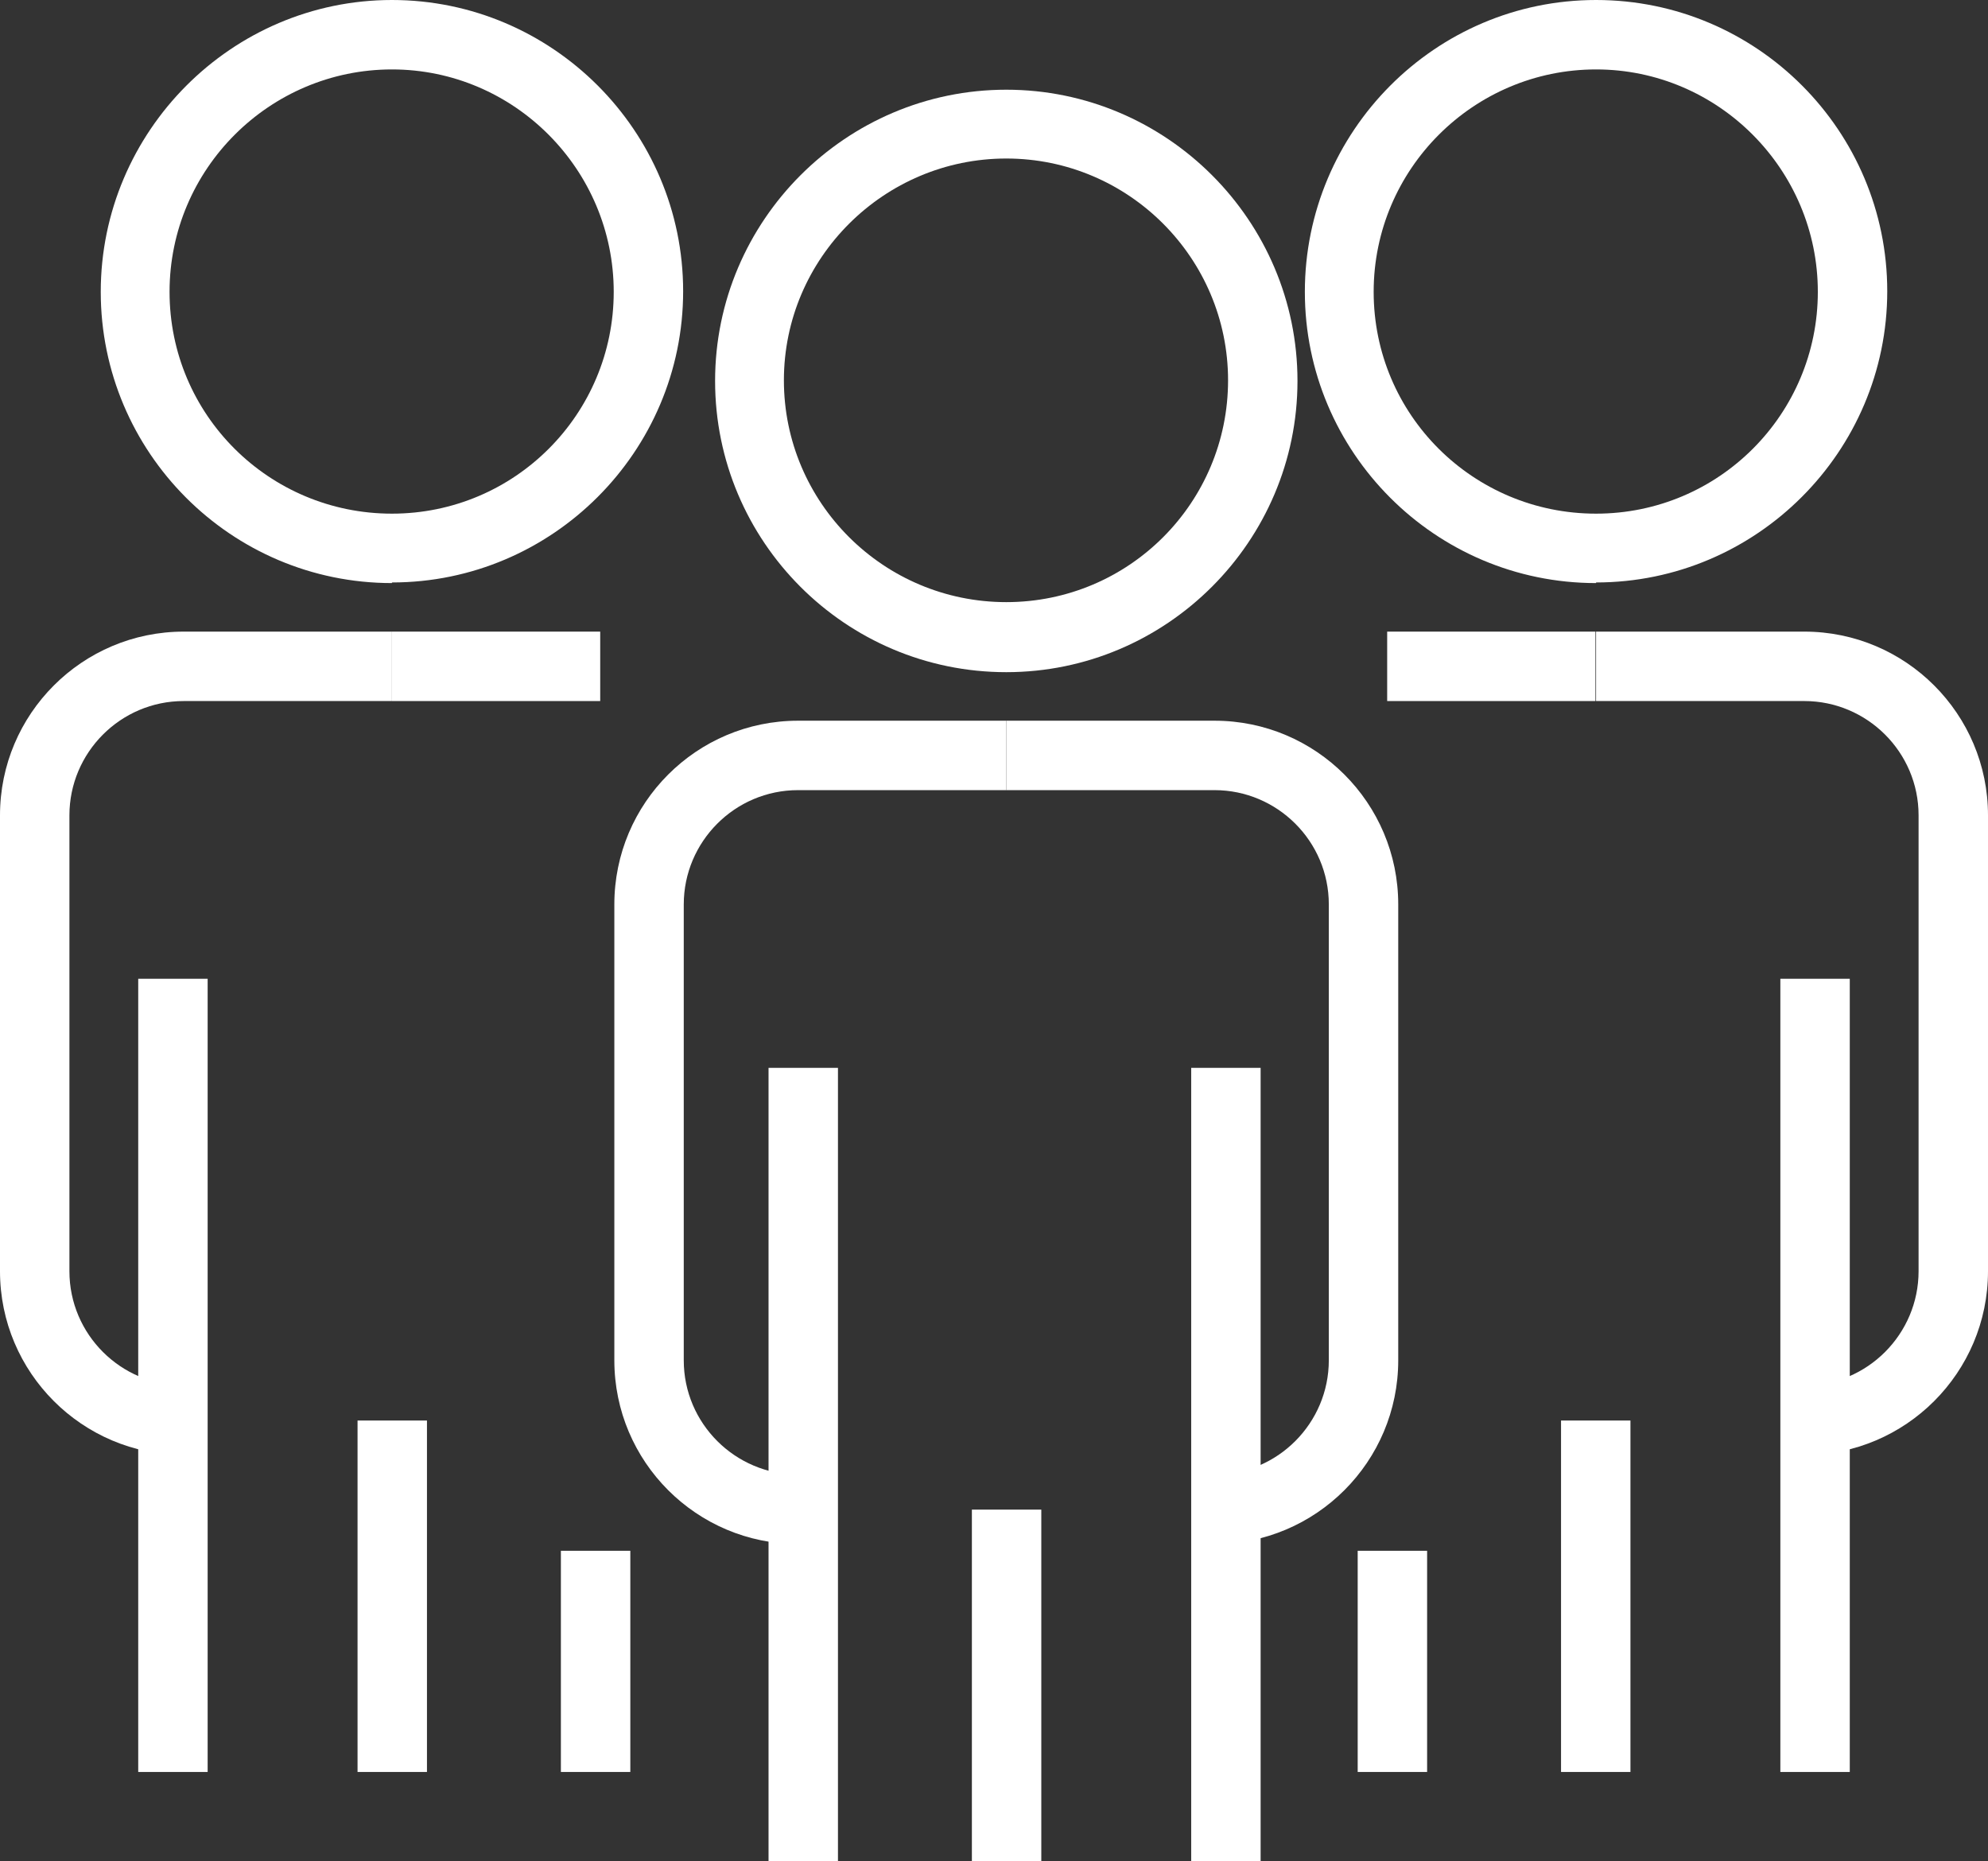
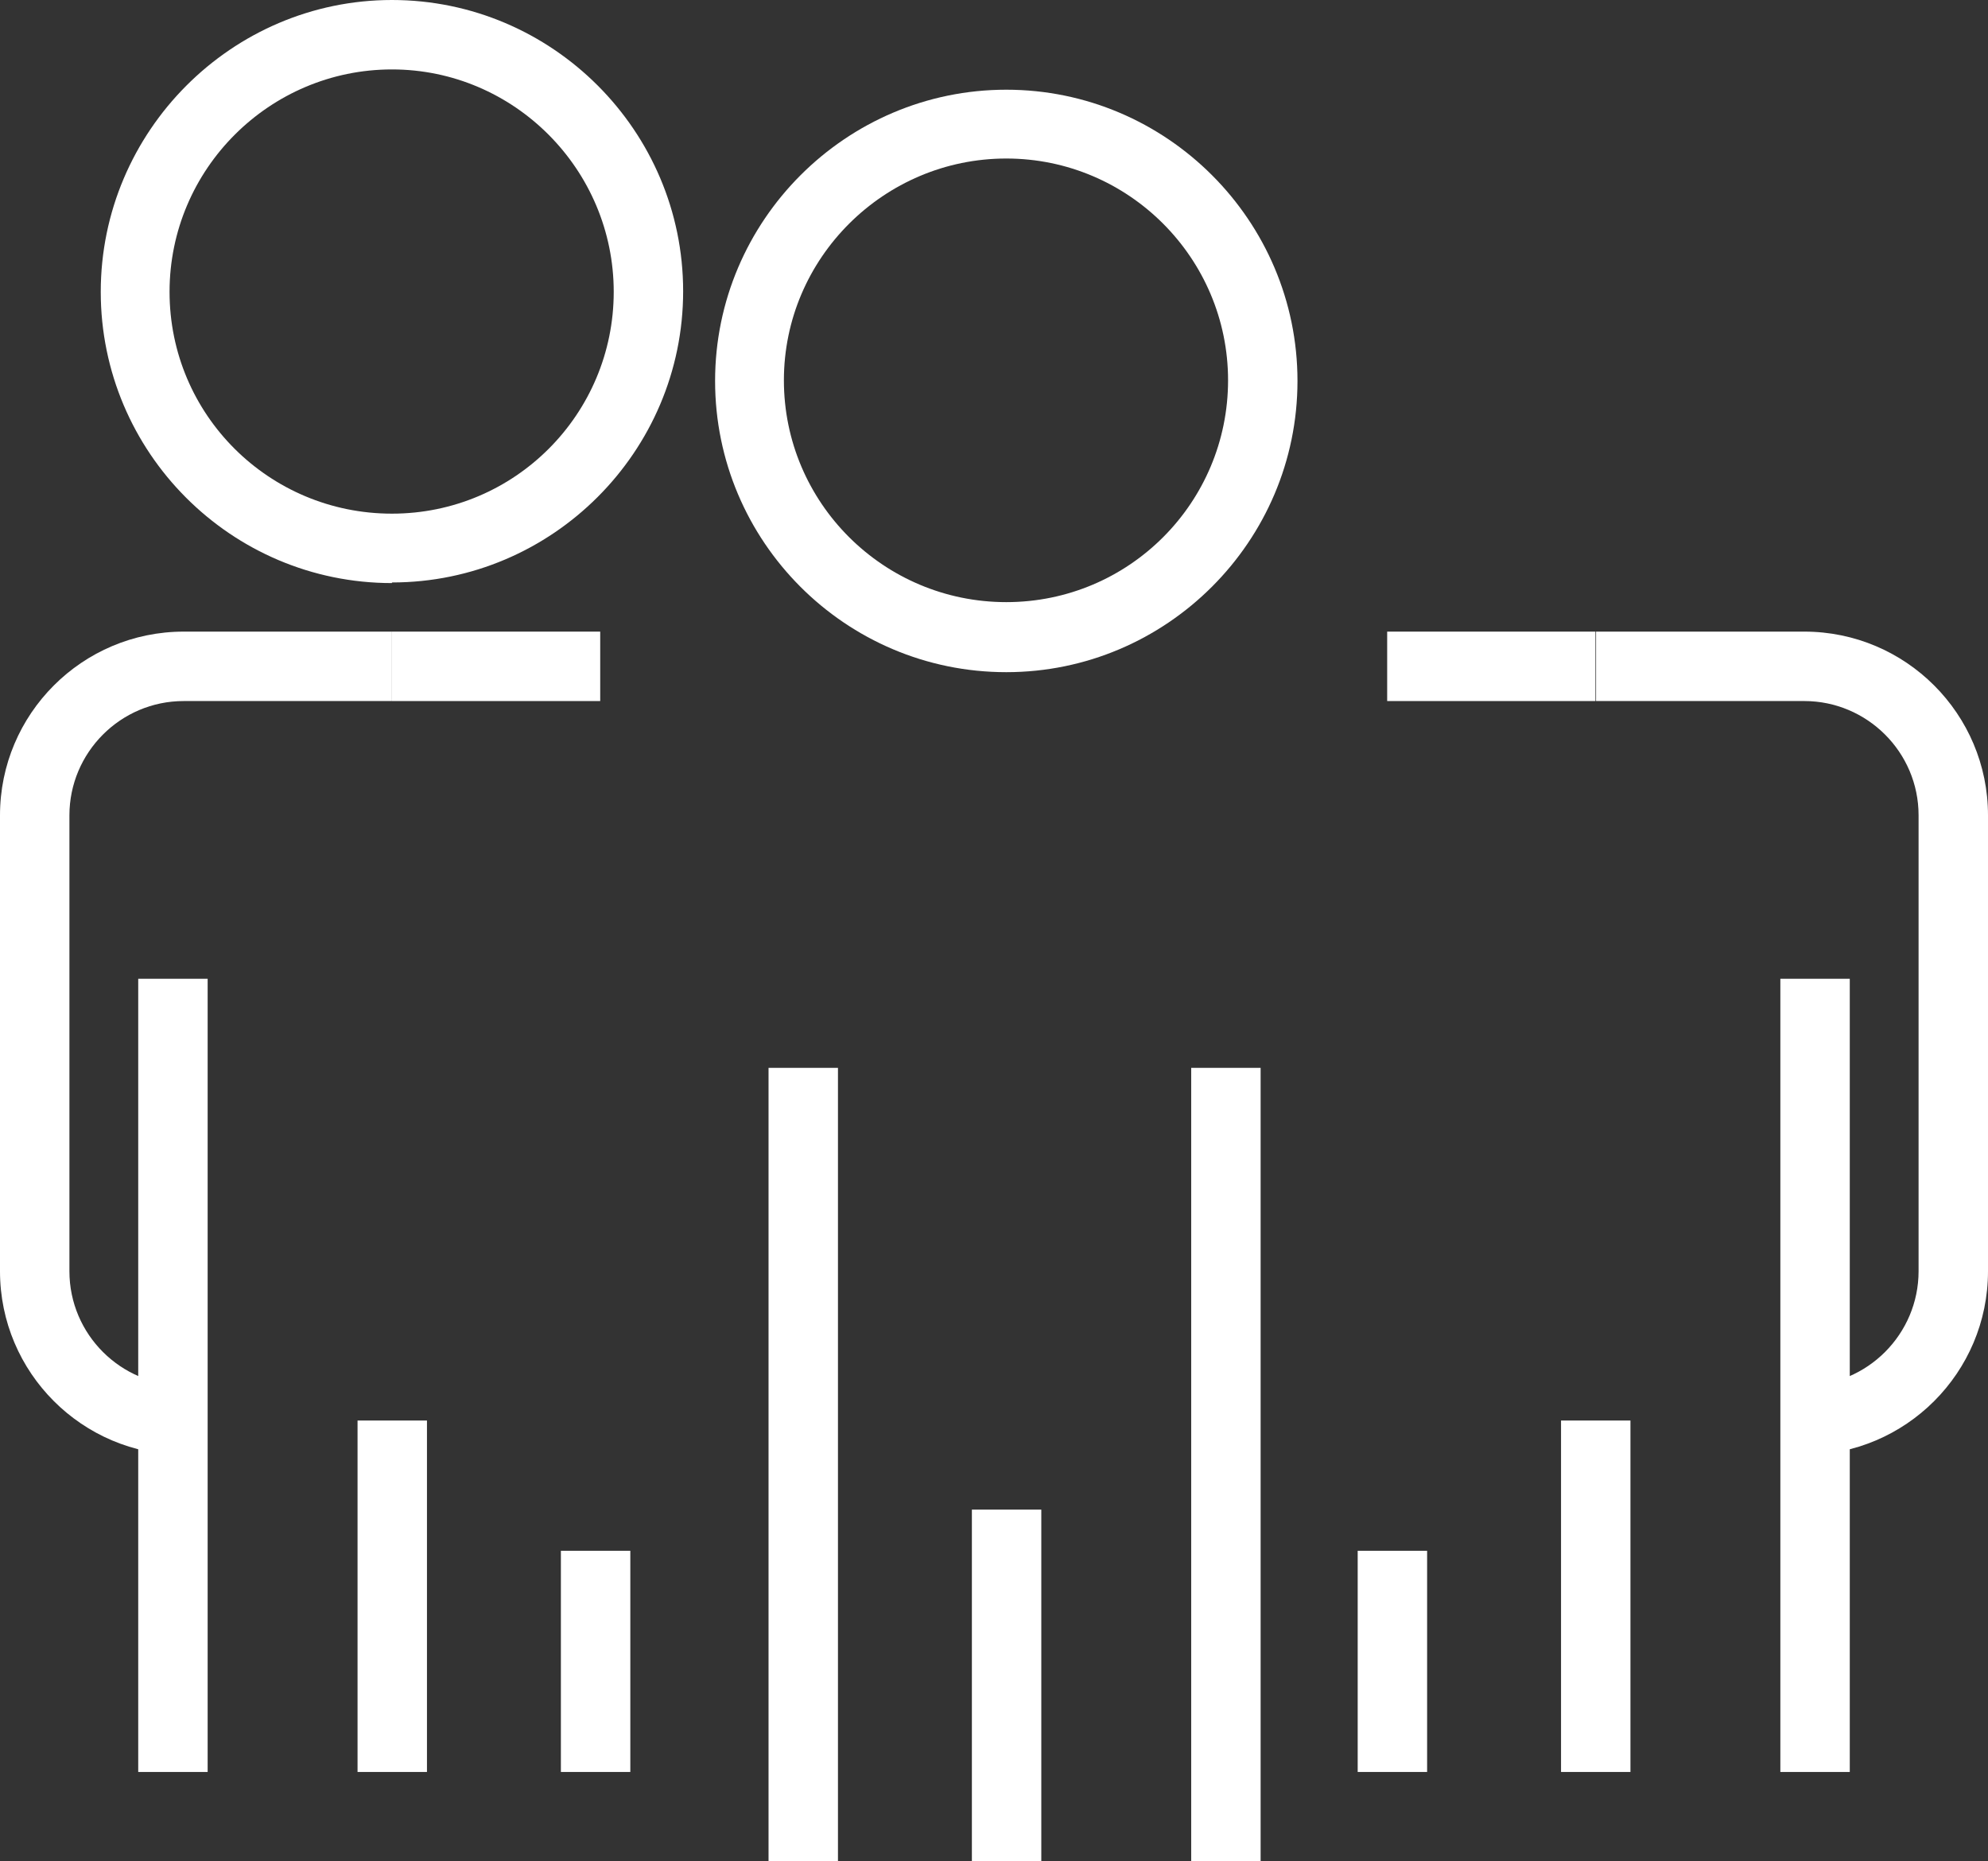
<svg xmlns="http://www.w3.org/2000/svg" id="Livello_2" data-name="Livello 2" viewBox="0 0 32.36 30.29">
  <rect x="0" y="0" width="32.36" height="30.29" fill="#333333" stroke="none" />
  <defs>
    <style>      .cls-1 {        clip-path: url(#clippath-4);      }      .cls-2 {        fill: #fff;      }      .cls-3 {        fill: none;      }      .cls-4 {        clip-path: url(#clippath-1);      }      .cls-5 {        clip-path: url(#clippath-5);      }      .cls-6 {        clip-path: url(#clippath-3);      }      .cls-7 {        clip-path: url(#clippath-2);      }      .cls-8 {        clip-path: url(#clippath);      }    </style>
    <clipPath id="clippath">
      <rect class="cls-3" width="32.36" height="30.29" />
    </clipPath>
    <clipPath id="clippath-1">
-       <rect class="cls-3" width="32.36" height="30.29" />
-     </clipPath>
+       </clipPath>
    <clipPath id="clippath-2">
      <rect class="cls-3" width="32.36" height="30.29" />
    </clipPath>
    <clipPath id="clippath-3">
      <rect class="cls-3" width="32.36" height="30.29" />
    </clipPath>
    <clipPath id="clippath-4">
      <rect class="cls-3" width="32.36" height="30.29" />
    </clipPath>
    <clipPath id="clippath-5">
      <rect class="cls-3" width="32.36" height="30.29" />
    </clipPath>
  </defs>
  <g id="Livello_1-2" data-name="Livello 1">
    <g class="cls-8">
      <path class="cls-2" d="M16.38,2.58c-1.99,0-3.62,1.62-3.62,3.61s1.62,3.61,3.62,3.61,3.61-1.62,3.61-3.61-1.62-3.61-3.61-3.61M16.38,10.94c-2.62,0-4.74-2.13-4.74-4.74s2.13-4.74,4.74-4.74,4.74,2.13,4.74,4.74-2.13,4.74-4.74,4.74" />
    </g>
    <rect class="cls-2" x="12.51" y="17.38" width="1.13" height="12.91" />
    <rect class="cls-2" x="19.39" y="17.38" width="1.13" height="12.91" />
    <g class="cls-4">
      <path class="cls-2" d="M12.99,25.13c-1.65,0-2.99-1.34-2.99-2.99v-7.42c0-1.65,1.34-2.99,2.99-2.99h3.39v1.13h-3.39c-1.03,0-1.86.84-1.86,1.86v7.42c0,1.03.84,1.86,1.86,1.86v1.13Z" />
      <path class="cls-2" d="M19.77,25.13v-1.13c1.03,0,1.86-.84,1.86-1.86v-7.42c0-1.03-.84-1.86-1.86-1.86h-3.39v-1.13h3.39c1.65,0,2.99,1.34,2.99,2.99v7.42c0,1.65-1.34,2.99-2.99,2.99" />
    </g>
    <rect class="cls-2" x="15.82" y="24.57" width="1.13" height="5.72" />
    <g class="cls-7">
-       <path class="cls-2" d="M25.98,1.13c-1.99,0-3.62,1.62-3.62,3.62s1.62,3.61,3.62,3.61,3.61-1.62,3.61-3.61-1.62-3.62-3.61-3.62M25.98,9.49c-2.62,0-4.74-2.13-4.74-4.74S23.36,0,25.98,0s4.74,2.13,4.74,4.74-2.13,4.74-4.74,4.74" />
-     </g>
+       </g>
    <rect class="cls-2" x="22.1" y="25.24" width="1.13" height="3.6" />
    <rect class="cls-2" x="28.98" y="15.93" width="1.13" height="12.91" />
    <rect class="cls-2" x="22.58" y="10.28" width="3.39" height="1.13" />
    <g class="cls-6">
      <path class="cls-2" d="M29.37,23.68v-1.13c1.03,0,1.86-.84,1.86-1.86v-7.42c0-1.03-.84-1.86-1.86-1.86h-3.39v-1.13h3.39c1.65,0,2.99,1.34,2.99,2.99v7.42c0,1.65-1.34,2.99-2.99,2.99" />
    </g>
    <rect class="cls-2" x="25.41" y="23.12" width="1.13" height="5.72" />
    <g class="cls-1">
      <path class="cls-2" d="M6.38,1.13c-1.99,0-3.62,1.62-3.62,3.62s1.62,3.61,3.62,3.61,3.61-1.62,3.61-3.61-1.62-3.62-3.61-3.62M6.38,9.49c-2.62,0-4.74-2.13-4.74-4.74S3.77,0,6.38,0s4.74,2.13,4.74,4.74-2.13,4.74-4.74,4.74" />
    </g>
    <rect class="cls-2" x="9.13" y="25.24" width="1.13" height="3.6" />
    <rect class="cls-2" x="2.25" y="15.93" width="1.13" height="12.91" />
    <rect class="cls-2" x="6.38" y="10.28" width="3.39" height="1.13" />
    <g class="cls-5">
      <path class="cls-2" d="M2.99,23.68C1.34,23.68,0,22.34,0,20.69v-7.42C0,11.62,1.34,10.28,2.99,10.28h3.39v1.13h-3.39c-1.03,0-1.86.84-1.86,1.86v7.42c0,1.03.84,1.86,1.86,1.86v1.13Z" />
    </g>
    <rect class="cls-2" x="5.82" y="23.12" width="1.13" height="5.72" />
  </g>
</svg>